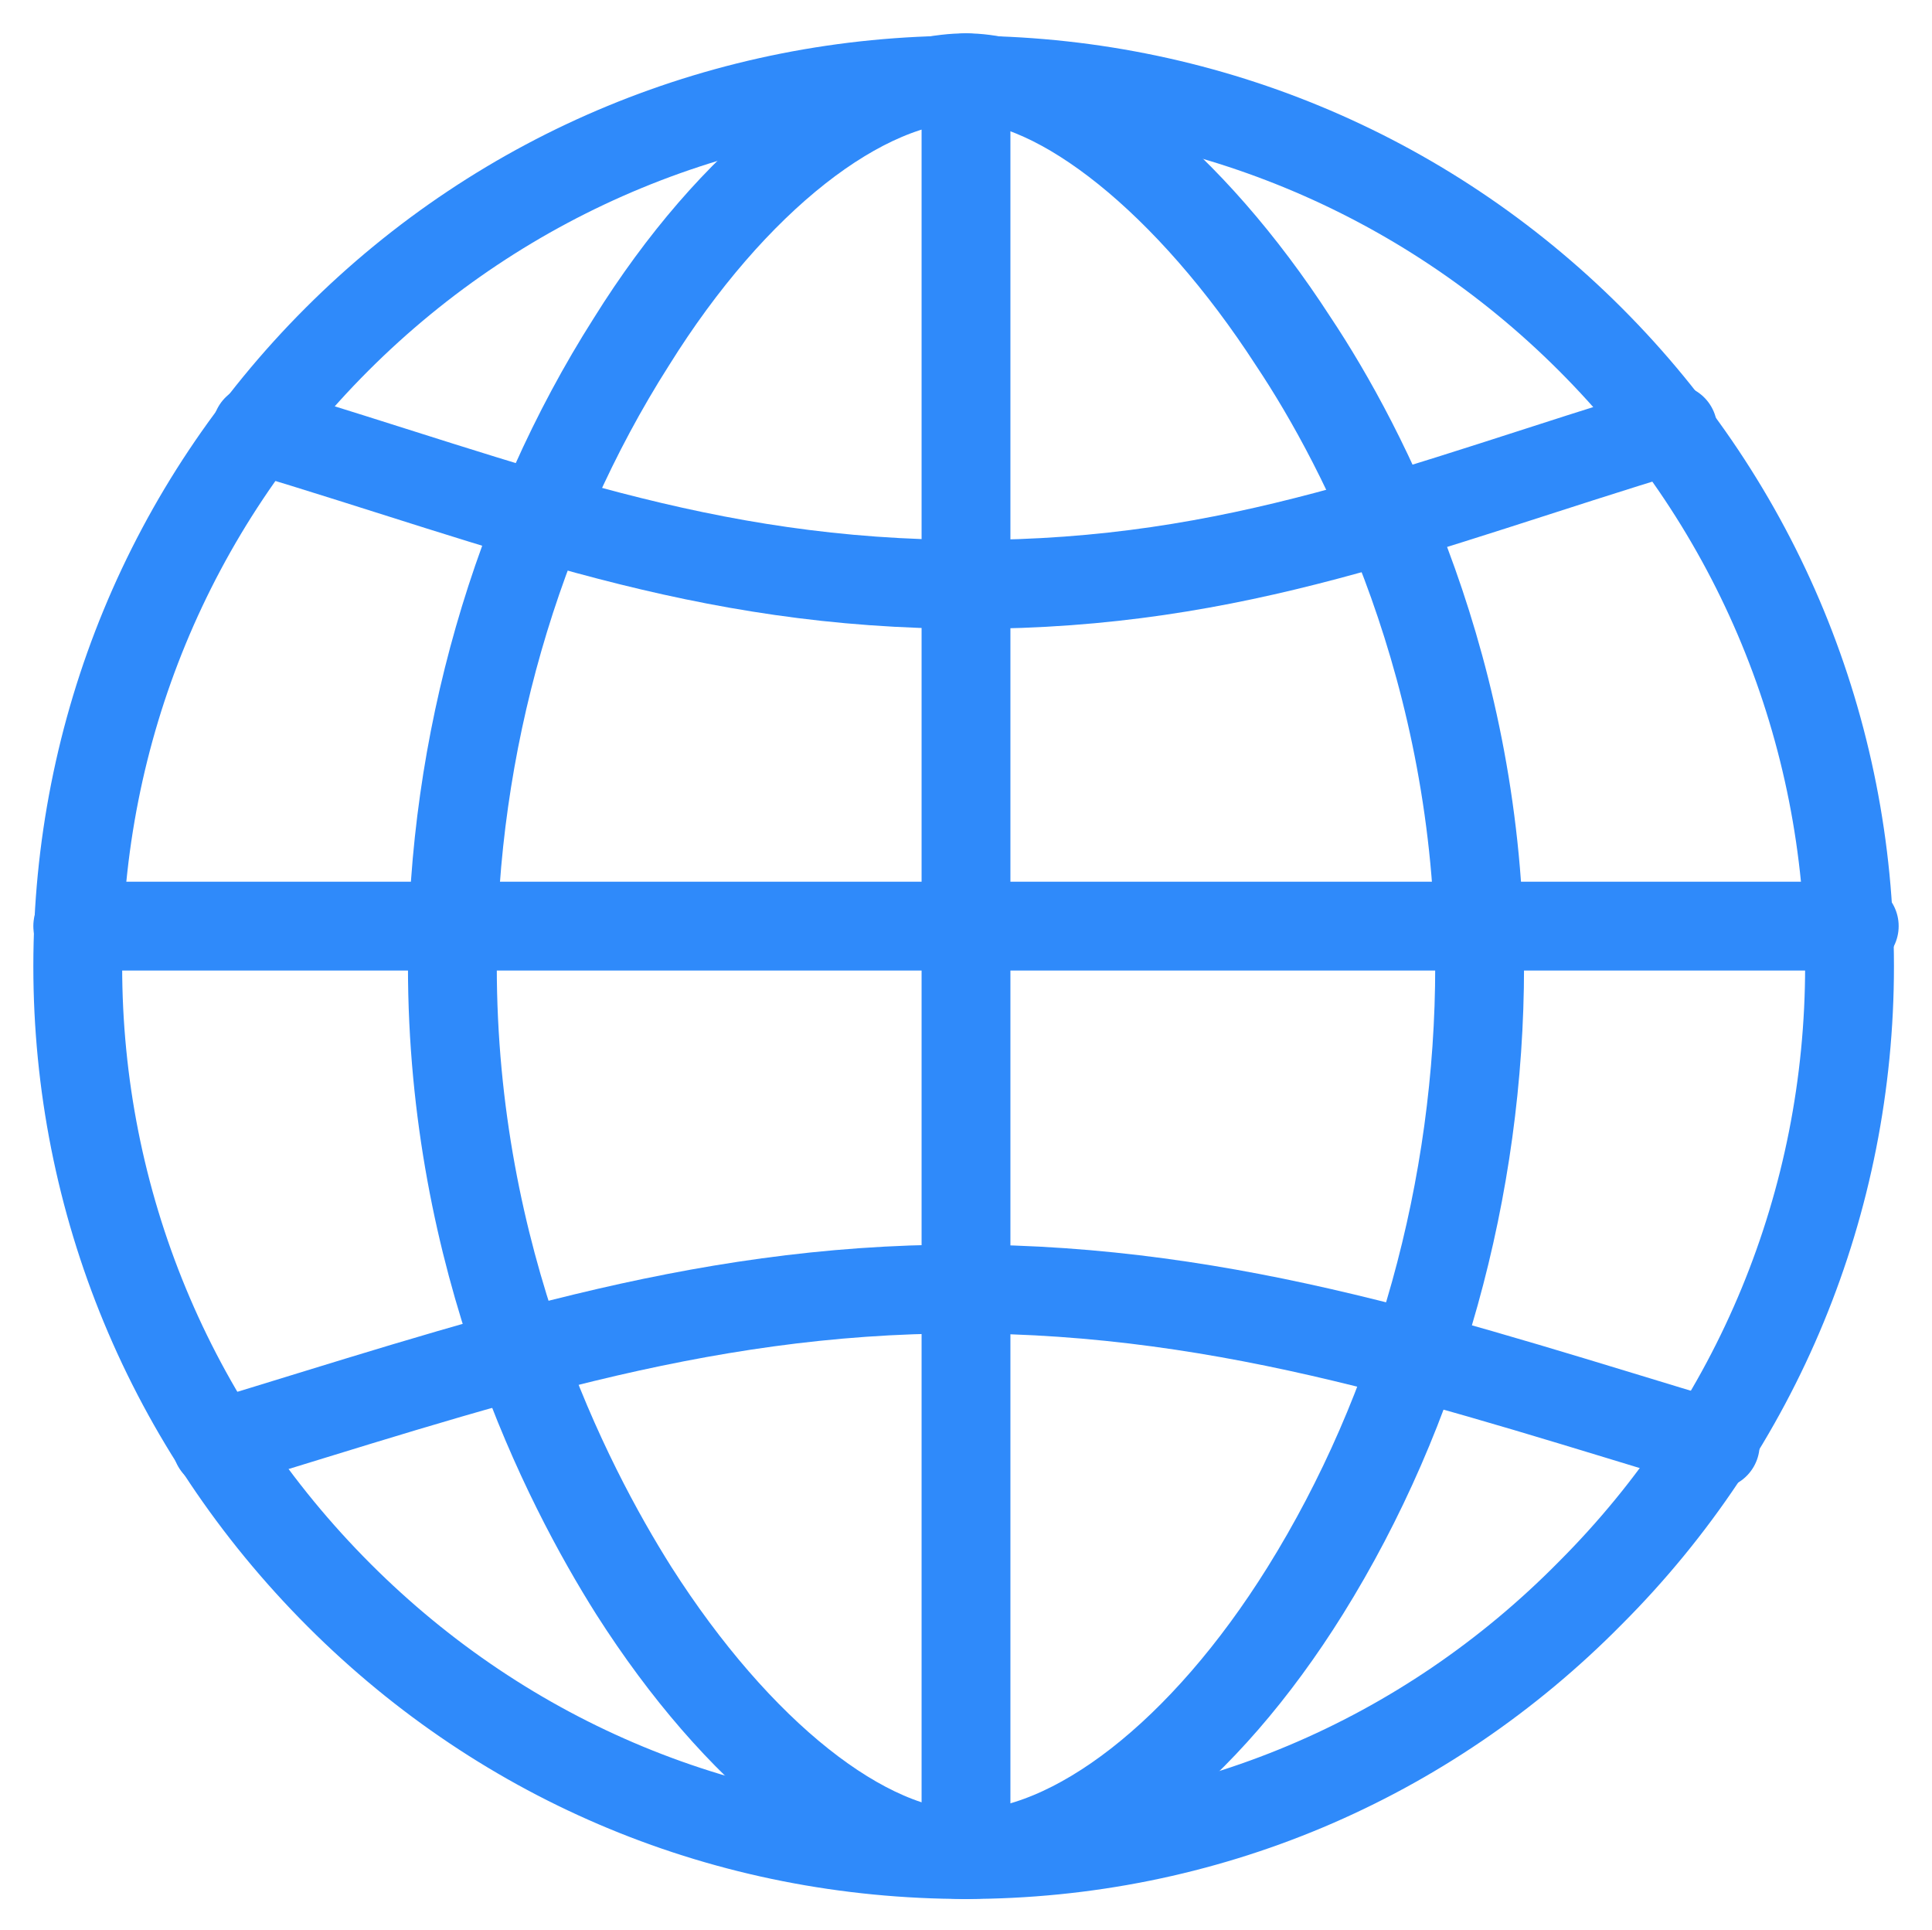
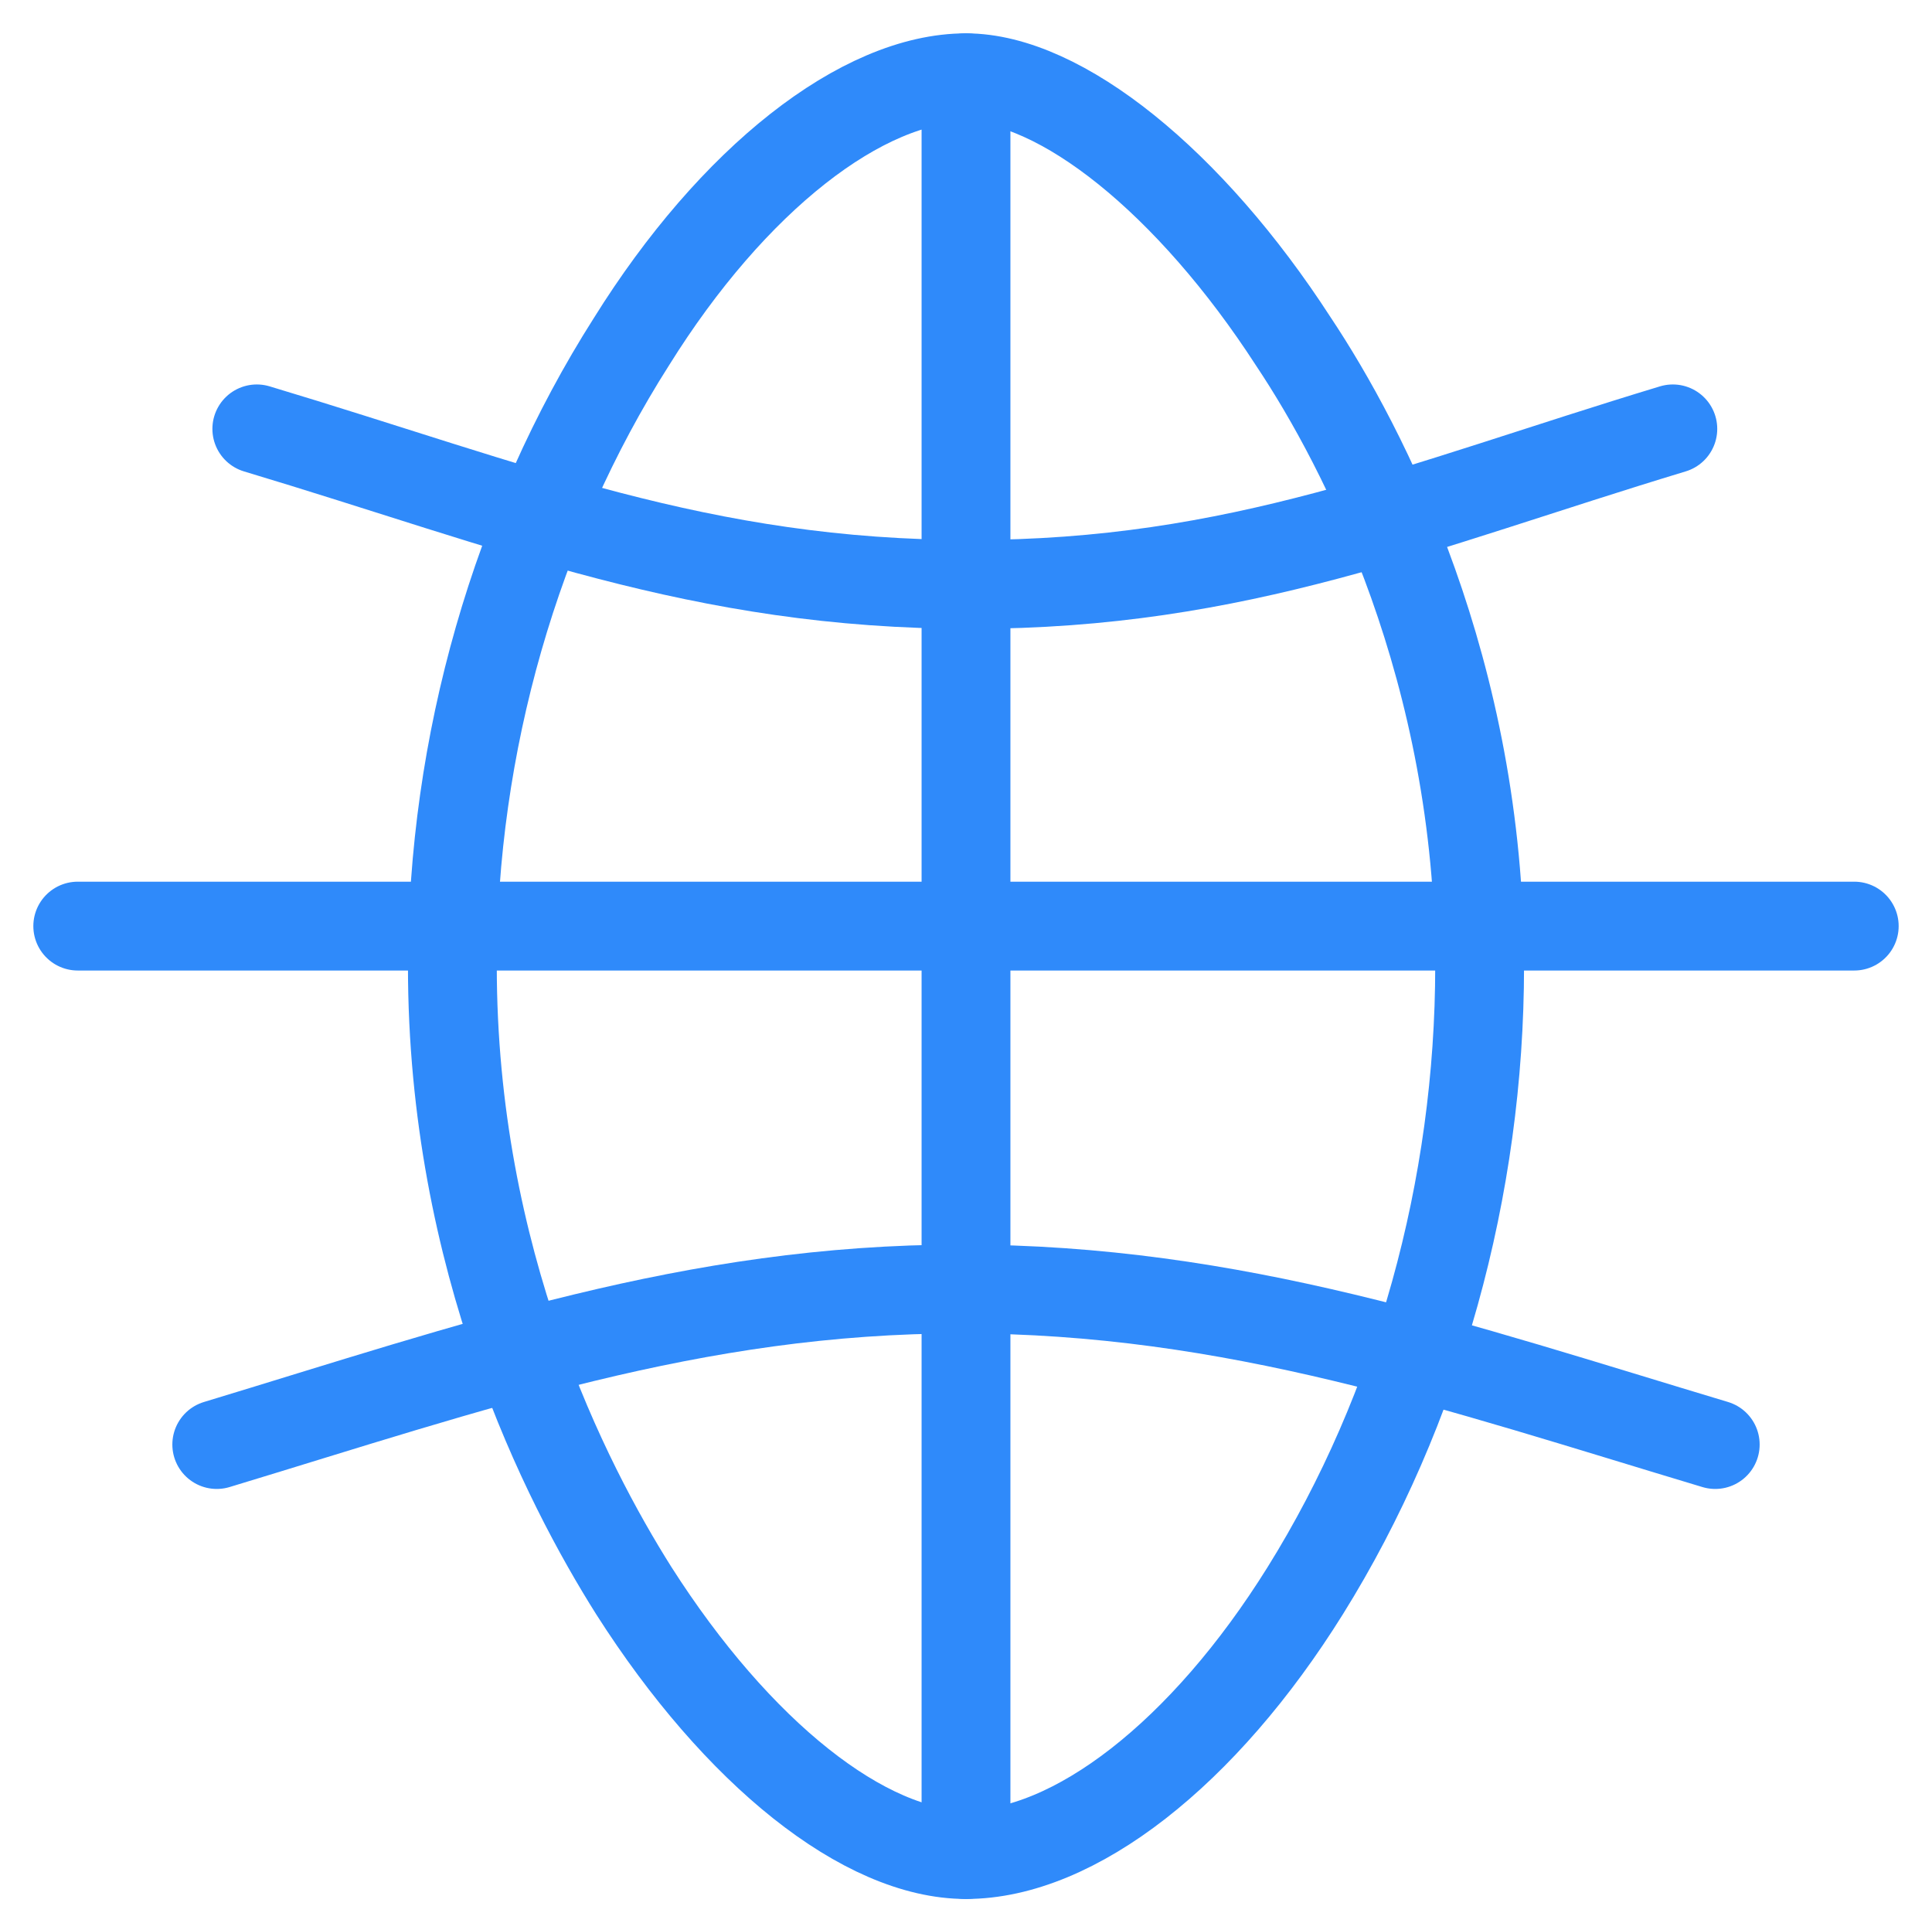
<svg xmlns="http://www.w3.org/2000/svg" version="1.1" id="why_pz_icon_dont_settle_jigsaw" x="0px" y="0px" viewBox="0 0 82 81.9" style="enable-background:new 0 0 82 81.9;" xml:space="preserve">
  <style type="text/css"> .st0{fill:none;stroke:#2F8AFA;stroke-width:3.706;stroke-linecap:round;stroke-linejoin:round;stroke-miterlimit:10;} .st1{fill:none;stroke:#2F8AFA;stroke-width:3.77;stroke-linecap:round;stroke-linejoin:round;stroke-miterlimit:10;} </style>
-   <path class="st0" d="M-68.1,64.4l12.9,12.9l10.8-10.8c-1.6-0.6-3.1-1.5-4.4-2.8c-4.3-4.3-4.7-11-0.7-15s10.6-3.6,15,0.7 c1.3,1.3,2.2,2.8,2.8,4.4l10.8-10.8l-12.9-12.9c1.6-0.6,3.1-1.5,4.4-2.8c4.3-4.3,4.7-11,0.7-15c-3.9-3.9-10.6-3.6-15,0.7 c-1.3,1.3-2.2,2.8-2.8,4.4L-59.4,4.6l-10.8,10.8c1.6,0.6,3.1,1.5,4.4,2.8c4.3,4.3,4.7,11,0.7,15c-3.9,3.9-10.6,3.6-15-0.7 c-1.3-1.3-2.2-2.8-2.8-4.4l-10.8,10.8l12.9,12.9c-1.6,0.6-3.1,1.5-4.4,2.8c-4.3,4.3-4.7,11-0.7,15c3.9,3.9,10.6,3.6,15-0.7 C-69.6,67.5-68.6,66-68.1,64.4z" />
  <g>
    <g id="_x31_6_1_">
      <g>
-         <path class="st1" d="M41,78.7c-10.1,0-19.5-3.9-26.6-11C7.2,60.5,3.3,51,3.3,41s3.9-19.5,11-26.6c7.1-7.1,16.6-11,26.6-11 s19.5,3.9,26.6,11c7.1,7.1,11,16.6,11,26.6s-3.9,19.5-11,26.6C60.5,74.7,51.1,78.7,41,78.7z" />
-       </g>
+         </g>
      <g>
        <path class="st1" d="M41,78.7c-4.3,0-9.7-4.3-14.1-11.2C24,62.9,19.2,53.5,19.2,41c0-9.4,2.7-18.8,7.6-26.5 C31.1,7.6,36.6,3.3,41,3.3c4,0,9.5,4.4,13.9,11.2c3,4.5,7.9,14,7.9,26.5c0,9.4-2.6,18.8-7.4,26.5C51.1,74.4,45.6,78.7,41,78.7z" />
      </g>
      <g>
        <path class="st1" d="M10.9,18.2c11,3.3,18.8,6.6,30.3,6.6c11.4,0,18.9-3.3,29.8-6.6" />
      </g>
      <g>
        <path class="st1" d="M72.8,61.3c-11-3.3-20.4-6.6-32-6.6c-11.4,0-20.7,3.3-31.6,6.6" />
      </g>
    </g>
    <line class="st1" x1="41" y1="3.3" x2="41" y2="78.7" />
    <line class="st1" x1="3.3" y1="39.3" x2="78.7" y2="39.3" />
  </g>
</svg>